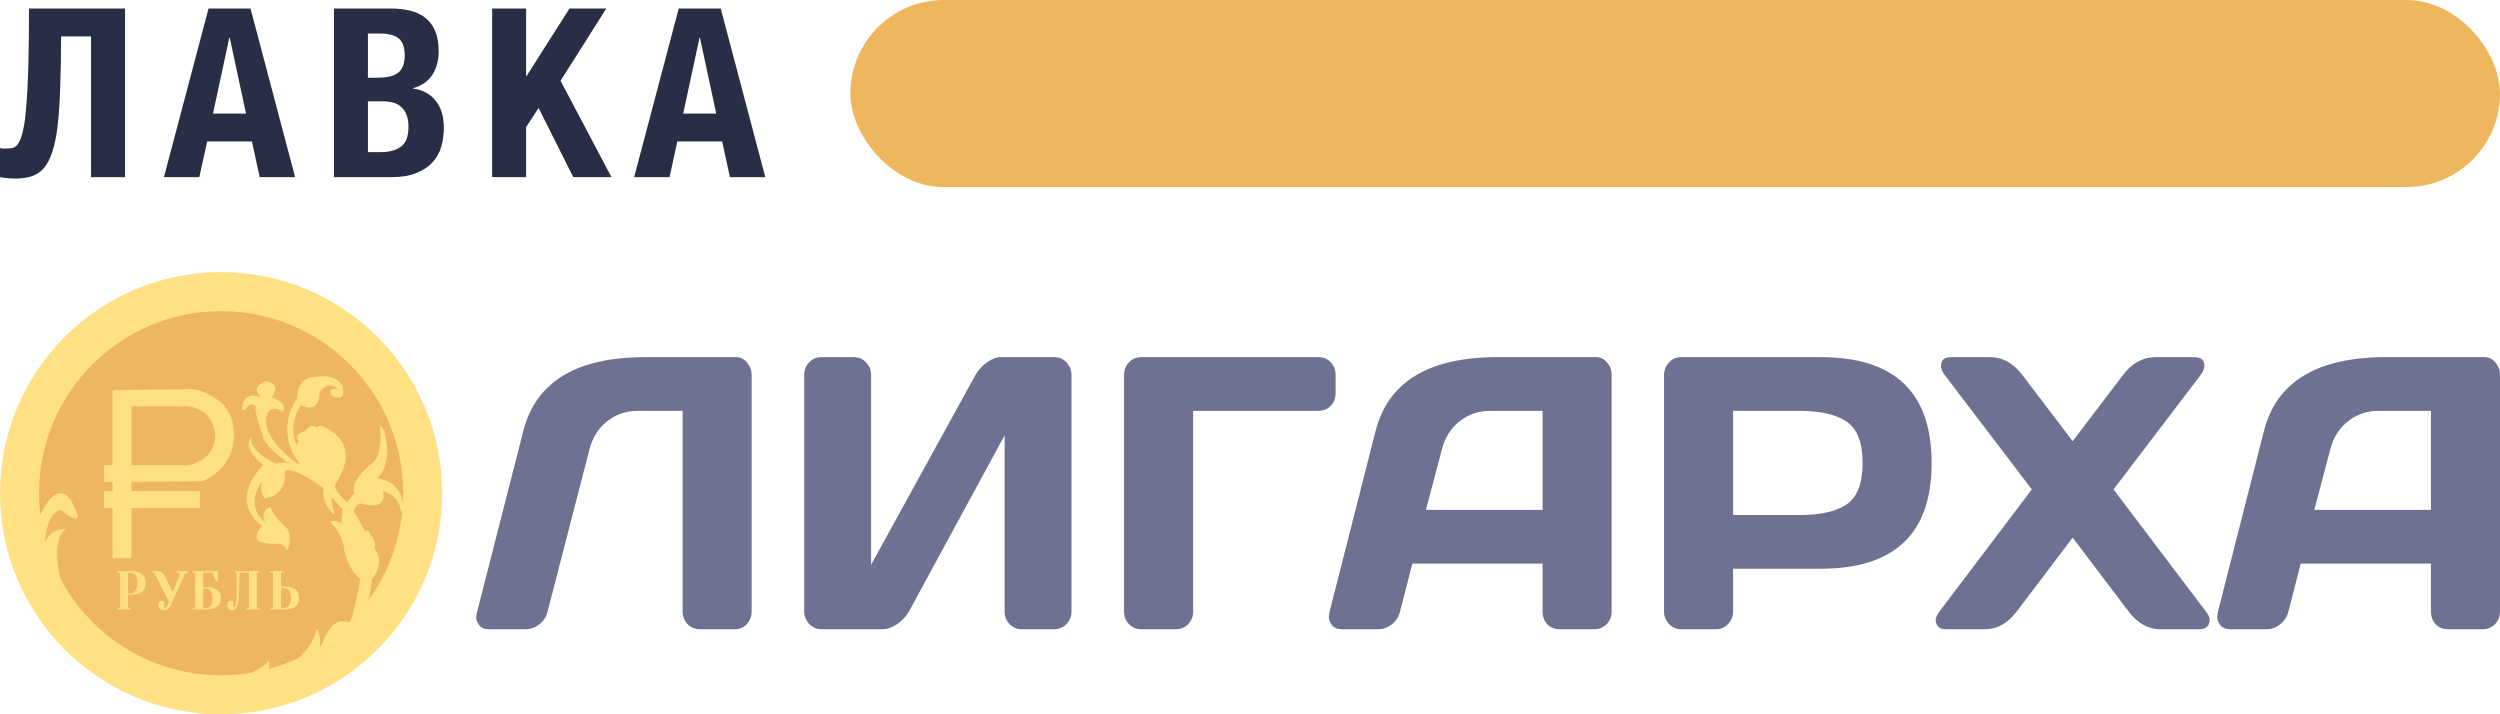
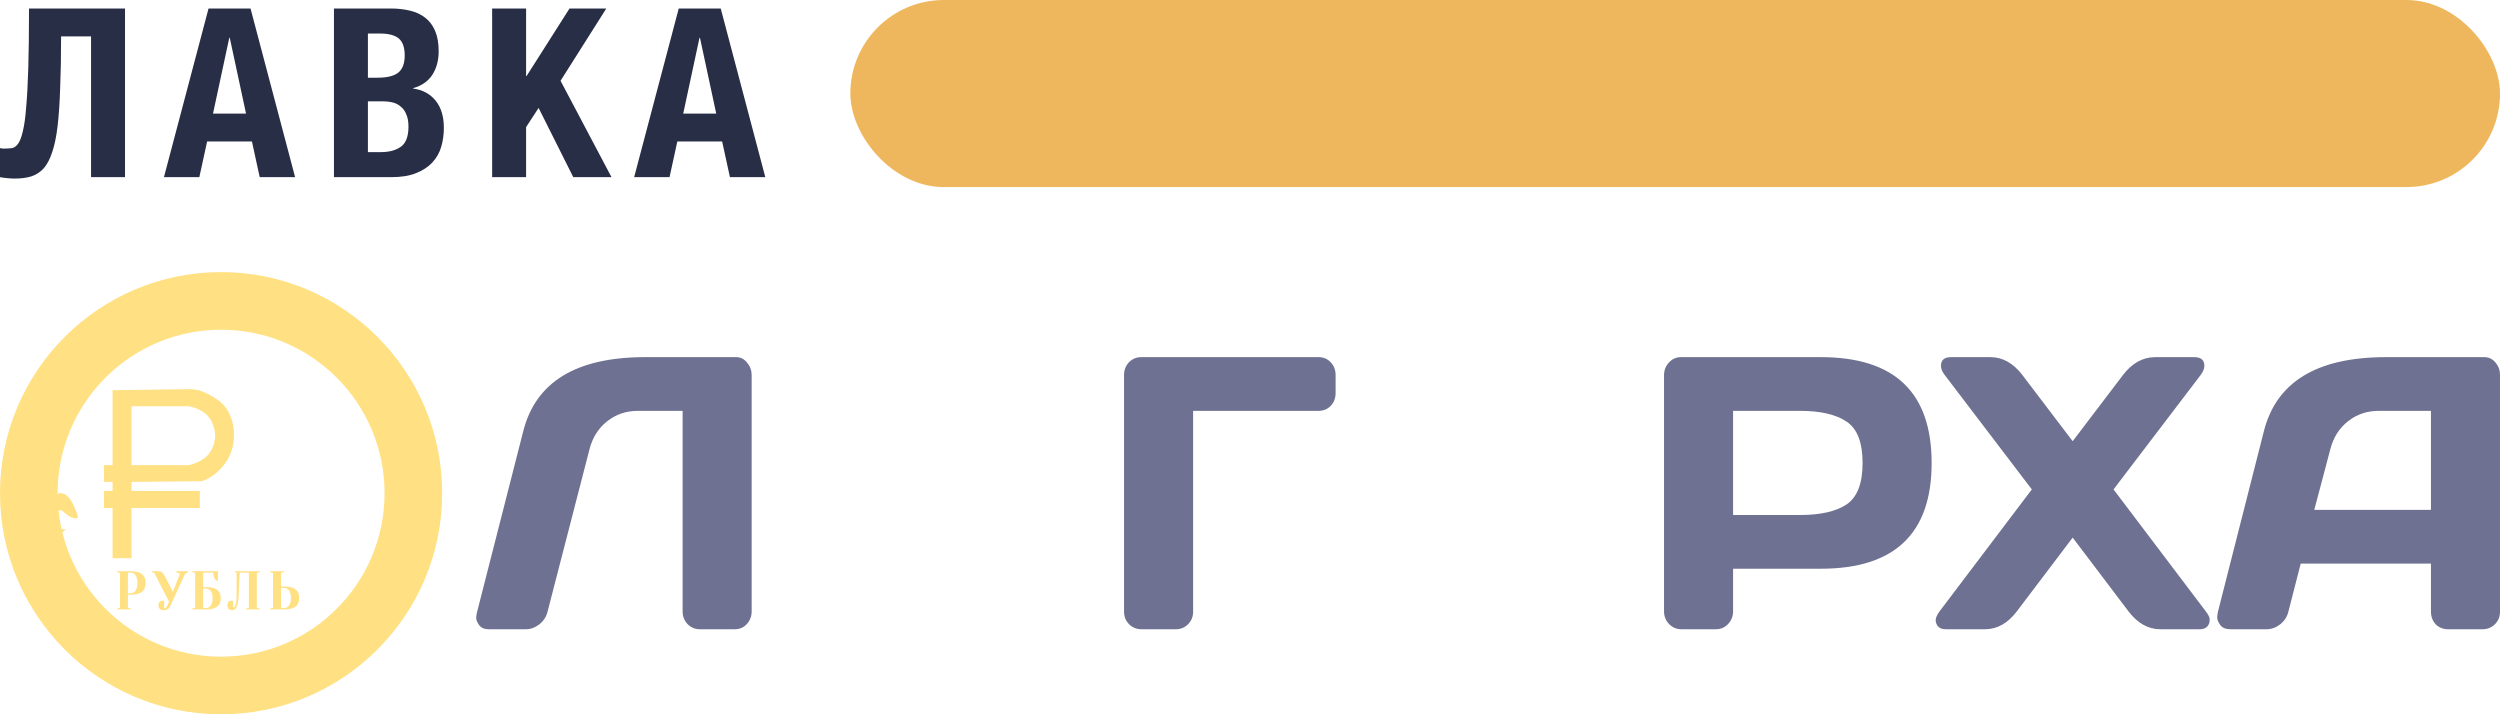
<svg xmlns="http://www.w3.org/2000/svg" width="147" height="42" viewBox="0 0 147 42" fill="none">
  <path d="M0.86 10.5C0.73 10.5 0.573 10.491 0.388 10.472C0.213 10.454 0.083 10.435 0 10.417V8.708C0.046 8.718 0.097 8.727 0.153 8.736C0.217 8.736 0.259 8.736 0.277 8.736C0.435 8.736 0.578 8.727 0.707 8.708C0.846 8.681 0.966 8.593 1.068 8.444C1.179 8.287 1.271 8.042 1.345 7.708C1.429 7.375 1.493 6.903 1.54 6.292C1.595 5.681 1.637 4.907 1.664 3.972C1.692 3.028 1.706 1.87 1.706 0.5H7.351V10.417H5.354V2.139H3.592C3.592 3.306 3.574 4.324 3.537 5.194C3.509 6.065 3.458 6.81 3.384 7.431C3.31 8.051 3.204 8.56 3.065 8.958C2.936 9.356 2.769 9.671 2.566 9.903C2.362 10.125 2.117 10.282 1.831 10.375C1.553 10.458 1.23 10.5 0.86 10.5Z" fill="#272E45" />
  <path d="M12.262 0.5H14.731L17.352 10.417H15.271L14.814 8.319H12.179L11.721 10.417H9.64L12.262 0.5ZM14.467 6.681L13.51 2.222H13.482L12.525 6.681H14.467Z" fill="#272E45" />
  <path d="M19.636 0.5H22.978C23.385 0.5 23.76 0.542 24.102 0.625C24.453 0.708 24.754 0.847 25.003 1.042C25.253 1.236 25.447 1.495 25.586 1.819C25.724 2.144 25.794 2.542 25.794 3.014C25.794 3.551 25.669 4.014 25.419 4.403C25.17 4.782 24.795 5.042 24.296 5.181V5.208C24.851 5.282 25.29 5.519 25.613 5.917C25.937 6.315 26.099 6.847 26.099 7.514C26.099 7.903 26.048 8.273 25.946 8.625C25.845 8.977 25.669 9.287 25.419 9.556C25.179 9.815 24.86 10.023 24.462 10.181C24.074 10.338 23.588 10.417 23.006 10.417H19.636V0.5ZM22.41 8.944C22.89 8.944 23.279 8.838 23.575 8.625C23.871 8.412 24.018 8.019 24.018 7.444C24.018 7.157 23.977 6.921 23.894 6.736C23.82 6.542 23.713 6.389 23.575 6.278C23.445 6.157 23.288 6.074 23.103 6.028C22.918 5.981 22.715 5.958 22.493 5.958H21.633V8.944H22.41ZM22.202 4.569C22.756 4.569 23.159 4.472 23.408 4.278C23.667 4.074 23.797 3.736 23.797 3.264C23.797 2.792 23.681 2.458 23.45 2.264C23.219 2.069 22.854 1.972 22.354 1.972H21.633V4.569H22.202Z" fill="#272E45" />
  <path d="M28.938 0.5H30.935V4.472H30.962L33.487 0.5H35.65L32.96 4.75L35.956 10.417H33.709L31.67 6.347L30.935 7.472V10.417H28.938V0.5Z" fill="#272E45" />
  <path d="M39.91 0.5H42.379L45 10.417H42.92L42.462 8.319H39.827L39.369 10.417H37.288L39.91 0.5ZM42.115 6.681L41.158 2.222H41.13L40.173 6.681H42.115Z" fill="#272E45" />
  <rect x="50" width="97" height="11" rx="5.5" fill="#EFB75D" />
  <path fill-rule="evenodd" clip-rule="evenodd" d="M13 38.612C18.309 38.612 22.612 34.309 22.612 29C22.612 23.691 18.309 19.388 13 19.388C7.691 19.388 3.388 23.691 3.388 29C3.388 34.309 7.691 38.612 13 38.612ZM13 42C20.18 42 26 36.18 26 29C26 21.82 20.18 16 13 16C5.82 16 0 21.82 0 29C0 36.18 5.82 42 13 42Z" fill="#FFE082" />
-   <path d="M23.707 29C23.707 34.913 18.914 39.706 13.001 39.706C7.088 39.706 2.295 34.913 2.295 29C2.295 23.087 7.088 18.294 13.001 18.294C18.914 18.294 23.707 23.087 23.707 29Z" fill="#EFB75D" />
-   <path d="M12.236 40.338C13.155 40.17 15.162 39.635 15.831 38.843C15.852 39.208 15.808 39.968 15.475 40.139C16.436 39.682 18.379 38.425 18.612 36.969C18.741 37.121 18.912 37.566 18.772 38.278C19.056 37.418 19.581 36.371 20.243 36.547C20.348 36.541 20.466 36.557 20.556 36.612C20.807 36.141 21.079 34.702 21.183 34.041C20.581 33.57 20.305 32.736 20.243 32.378C20.192 31.552 19.65 30.897 19.385 30.672C19.782 30.544 20.022 30.732 20.087 30.802C20.056 30.694 20.12 30.204 20.159 29.956L19.487 29.219C19.493 29.605 19.607 30.025 19.699 30.272C19.081 29.822 18.963 29.189 19.012 28.692C18.454 28.271 17.22 27.479 16.751 27.681C16.814 28.18 16.659 29.202 15.539 29.303C15.399 29.065 15.268 28.646 15.434 28.288C14.514 29.482 15.162 30.403 15.601 30.714C15.3 30.175 15.699 29.851 15.936 29.808C15.886 30.095 16.556 30.784 16.898 31.093C17.199 31.599 16.995 32.209 16.856 32.399C16.806 31.994 16.403 31.95 16.208 31.978C14.652 31.994 15.044 31.297 15.434 30.946C13.728 29.665 14.765 28.016 15.497 27.351C14.898 26.875 14.341 26.204 14.786 25.681C14.689 25.948 14.845 26.639 16.25 27.26C16.421 27.205 16.832 27.14 17.116 27.316C16.548 26.954 15.434 26.102 15.434 25.534C15.267 25.098 14.953 24.165 15.037 23.912C14.967 23.793 14.748 23.651 14.431 24.038C14.034 24.523 14.18 22.817 15.309 23.364C15.309 23.238 14.661 22.796 15.643 22.417C15.964 22.452 16.48 22.691 15.978 23.364C16.312 23.463 16.91 23.773 16.626 24.228C16.326 24.003 15.71 23.79 15.643 24.733C15.577 25.677 16.842 26.811 17.483 27.26H17.629C17.107 26.671 16.346 25.074 17.483 23.407C17.455 22.978 17.642 22.13 18.612 22.164C18.981 22.073 19.803 22.055 20.138 22.712C20.236 23.062 20.243 23.663 19.49 23.259C19.399 23.07 19.352 22.733 19.887 22.901C19.678 22.676 19.164 22.404 18.779 23.112C18.807 23.526 18.629 24.249 17.692 23.828C17.431 24.172 17.012 25.116 17.416 26.144C17.46 26.072 17.518 26.004 17.567 25.955C17.282 25.601 17.685 25.414 17.922 25.365C18.382 24.733 18.716 25.26 18.675 25.154C18.641 25.07 18.814 25.035 18.905 25.028C21.455 26.144 19.845 28.208 19.699 28.503C19.582 28.739 20.124 29.289 20.41 29.535L20.828 28.987C20.61 28.364 21.476 27.534 21.936 27.197C22.584 26.586 22.312 25.07 22.354 25.028C22.387 24.994 22.535 25.239 22.605 25.365C23.04 26.965 22.493 27.871 22.166 28.124C23.571 28.309 23.769 29.479 23.692 30.04H23.567C23.483 29.265 22.835 28.945 22.521 28.882C22.756 29.893 21.727 29.78 21.183 29.598C21.014 29.652 20.89 29.826 20.8 30.04L21.476 31.262C21.526 31.144 21.65 31.212 21.706 31.262C21.672 31.396 22.187 31.767 22.02 32.251C22.572 32.942 22.152 33.733 21.873 34.041C21.656 36.366 20.695 37.523 20.243 37.811C19.92 38.333 19.021 38.717 18.612 38.843C18.244 39.567 16.354 40.015 15.455 40.149C14.63 40.62 12.965 40.472 12.236 40.338Z" fill="#FFE082" />
  <path d="M2.301 30.399C2.341 30.295 3.646 27.304 4.589 30.399C4.542 30.518 4.284 30.605 3.626 30.002C3.338 29.981 2.739 30.337 2.642 31.927C2.729 31.62 3.1 31.031 3.887 31.132C3.559 31.257 3.048 32.077 3.626 34.353C3.238 33.614 2.498 32.094 2.642 31.927C2.509 31.55 2.253 30.717 2.301 30.399Z" fill="#FFE082" />
  <path fill-rule="evenodd" clip-rule="evenodd" d="M6.619 22.944V27.351H6.117V28.335H6.619V28.867H6.117V29.872H6.619V32.824H7.733V29.872H11.751V28.867H7.733V28.335L11.882 28.294C12.557 28.064 13.288 27.416 13.585 26.592C13.967 25.535 13.74 24.226 12.865 23.559C12.527 23.301 12.1 23.088 11.751 22.964C11.616 22.916 11.227 22.882 11.227 22.882L6.619 22.944ZM7.733 27.351V23.887H11.096C11.096 23.887 11.681 23.981 12.1 24.338C12.436 24.623 12.62 25.129 12.646 25.506C12.674 25.914 12.512 26.488 12.166 26.818C11.735 27.229 11.096 27.351 11.096 27.351H7.733Z" fill="#FFE082" />
  <path d="M6.883 35.834V35.785L7.054 35.738V33.685L6.883 33.637V33.588H7.68C7.843 33.588 7.981 33.604 8.094 33.635C8.207 33.666 8.297 33.712 8.366 33.771C8.435 33.831 8.485 33.903 8.516 33.987C8.546 34.072 8.562 34.169 8.562 34.279C8.562 34.387 8.546 34.484 8.516 34.568C8.485 34.653 8.435 34.725 8.366 34.786C8.297 34.846 8.207 34.891 8.094 34.922C7.981 34.953 7.843 34.968 7.68 34.968H7.523V35.738L7.694 35.785V35.834H6.883ZM7.523 34.888H7.68C7.737 34.888 7.789 34.876 7.837 34.852C7.886 34.827 7.929 34.789 7.965 34.739C8.001 34.688 8.029 34.625 8.048 34.55C8.068 34.473 8.079 34.383 8.079 34.279C8.079 34.071 8.041 33.917 7.965 33.818C7.889 33.719 7.794 33.67 7.68 33.67H7.523V34.888Z" fill="#FFE082" />
  <path d="M8.932 33.637V33.588H9.301C9.402 33.588 9.482 33.616 9.54 33.671C9.598 33.725 9.646 33.789 9.684 33.861L10.165 34.802L10.58 33.734L10.367 33.637V33.588H11.068L11.027 33.67L10.885 33.734L10.113 35.421C10.044 35.598 9.978 35.708 9.909 35.785C9.842 35.862 9.679 35.882 9.6 35.882C9.514 35.882 9.445 35.855 9.393 35.799C9.341 35.743 9.315 35.674 9.315 35.593C9.315 35.511 9.337 35.445 9.38 35.395C9.424 35.345 9.478 35.32 9.543 35.32C9.557 35.32 9.571 35.321 9.583 35.323C9.596 35.325 9.608 35.327 9.619 35.33C9.63 35.332 9.643 35.334 9.656 35.337V35.785C9.7 35.777 9.746 35.742 9.794 35.682C9.842 35.62 9.891 35.521 9.941 35.384L9.073 33.685L8.932 33.637Z" fill="#FFE082" />
-   <path d="M11.305 35.834V35.785L11.476 35.738V33.685L11.305 33.637V33.588H12.813V34.166H12.727C12.691 34.134 12.66 34.093 12.634 34.044C12.611 34.001 12.589 33.949 12.57 33.889C12.552 33.828 12.542 33.755 12.542 33.67H11.945V34.518H12.102C12.265 34.518 12.403 34.534 12.516 34.565C12.629 34.597 12.72 34.641 12.788 34.697C12.857 34.753 12.907 34.822 12.938 34.904C12.969 34.985 12.984 35.076 12.984 35.176C12.984 35.276 12.969 35.367 12.938 35.449C12.907 35.53 12.857 35.599 12.788 35.657C12.72 35.713 12.629 35.757 12.516 35.788C12.403 35.819 12.265 35.834 12.102 35.834H11.305ZM11.945 35.754H12.102C12.216 35.754 12.311 35.706 12.387 35.61C12.463 35.513 12.501 35.368 12.501 35.176C12.501 34.984 12.463 34.84 12.387 34.744C12.311 34.648 12.216 34.6 12.102 34.6H11.945V35.754Z" fill="#FFE082" />
+   <path d="M11.305 35.834V35.785L11.476 35.738V33.685L11.305 33.637V33.588H12.813V34.166C12.691 34.134 12.66 34.093 12.634 34.044C12.611 34.001 12.589 33.949 12.57 33.889C12.552 33.828 12.542 33.755 12.542 33.67H11.945V34.518H12.102C12.265 34.518 12.403 34.534 12.516 34.565C12.629 34.597 12.72 34.641 12.788 34.697C12.857 34.753 12.907 34.822 12.938 34.904C12.969 34.985 12.984 35.076 12.984 35.176C12.984 35.276 12.969 35.367 12.938 35.449C12.907 35.53 12.857 35.599 12.788 35.657C12.72 35.713 12.629 35.757 12.516 35.788C12.403 35.819 12.265 35.834 12.102 35.834H11.305ZM11.945 35.754H12.102C12.216 35.754 12.311 35.706 12.387 35.61C12.463 35.513 12.501 35.368 12.501 35.176C12.501 34.984 12.463 34.84 12.387 34.744C12.311 34.648 12.216 34.6 12.102 34.6H11.945V35.754Z" fill="#FFE082" />
  <path d="M13.368 35.593C13.368 35.511 13.389 35.445 13.433 35.395C13.476 35.345 13.53 35.32 13.594 35.32C13.609 35.32 13.622 35.321 13.634 35.323C13.647 35.325 13.66 35.327 13.672 35.33C13.683 35.332 13.695 35.334 13.708 35.337V35.719C13.733 35.711 13.744 35.728 13.769 35.705C13.795 35.681 13.807 35.665 13.83 35.61C13.853 35.554 13.874 35.492 13.891 35.398C13.907 35.31 13.909 35.179 13.915 35.032V33.67L13.808 33.637V33.588H15.273V33.637L15.102 33.685V35.738L15.273 35.785V35.834H14.462V35.785L14.633 35.738V33.67H14.092L14.036 35.032C14.028 35.197 14.012 35.334 13.988 35.444C13.964 35.552 13.935 35.639 13.901 35.705C13.867 35.77 13.829 35.815 13.784 35.842C13.741 35.869 13.696 35.882 13.651 35.882C13.566 35.882 13.497 35.855 13.445 35.799C13.394 35.743 13.368 35.674 13.368 35.593Z" fill="#FFE082" />
  <path d="M15.883 35.834V35.785L16.053 35.738V33.685L15.883 33.637V33.588H16.694V33.637L16.523 33.685V34.487H16.707C16.87 34.487 17.008 34.503 17.121 34.534C17.234 34.564 17.325 34.609 17.395 34.667C17.464 34.724 17.514 34.795 17.543 34.879C17.574 34.962 17.589 35.056 17.589 35.16C17.589 35.265 17.574 35.359 17.543 35.442C17.514 35.526 17.464 35.597 17.395 35.655C17.325 35.713 17.234 35.757 17.121 35.788C17.008 35.819 16.87 35.834 16.707 35.834H15.883ZM16.523 35.754H16.707C16.821 35.754 16.916 35.705 16.992 35.608C17.068 35.51 17.106 35.361 17.106 35.16C17.106 34.959 17.068 34.81 16.992 34.712C16.916 34.615 16.821 34.567 16.707 34.567H16.523V35.754Z" fill="#FFE082" />
  <path d="M28.032 36.063L30.768 25.352C31.5 22.458 33.88 21.007 37.909 21H43.294C43.545 21 43.757 21.108 43.929 21.324C44.109 21.539 44.198 21.785 44.198 22.06V35.951C44.198 36.241 44.102 36.49 43.908 36.699C43.721 36.9 43.488 37 43.208 37H41.15C40.87 37 40.63 36.9 40.429 36.699C40.235 36.49 40.138 36.241 40.138 35.951V24.158H37.51C36.821 24.158 36.218 24.362 35.701 24.771C35.191 25.173 34.846 25.716 34.667 26.4L32.2 35.951C32.129 36.256 31.967 36.509 31.716 36.71C31.464 36.903 31.199 37 30.919 37H28.732C28.481 37 28.294 36.918 28.172 36.755C28.057 36.591 28 36.453 28 36.342C28.007 36.23 28.018 36.137 28.032 36.063Z" fill="#6E7191" />
-   <path d="M47.289 35.951V22.06C47.289 21.755 47.386 21.502 47.58 21.301C47.774 21.1 48.018 21 48.313 21H50.208C50.488 21 50.725 21.1 50.919 21.301C51.12 21.502 51.221 21.748 51.221 22.038V33.206L57.349 22.06C57.514 21.77 57.74 21.521 58.027 21.312C58.315 21.104 58.58 21 58.824 21H62.002C62.282 21 62.519 21.104 62.712 21.312C62.906 21.521 63.003 21.77 63.003 22.06V35.951C63.003 36.241 62.903 36.49 62.702 36.699C62.501 36.9 62.26 37 61.98 37H60.084C59.804 37 59.564 36.9 59.363 36.699C59.169 36.49 59.072 36.241 59.072 35.951V25.597L53.45 35.951C53.285 36.241 53.051 36.49 52.75 36.699C52.448 36.9 52.158 37 51.877 37H48.313C48.033 37 47.792 36.9 47.591 36.699C47.39 36.49 47.289 36.241 47.289 35.951Z" fill="#6E7191" />
  <path d="M66.094 35.974V22.06C66.094 21.755 66.191 21.502 66.385 21.301C66.579 21.1 66.823 21 67.117 21H77.521C77.816 21 78.056 21.1 78.243 21.301C78.437 21.502 78.534 21.755 78.534 22.06V23.109C78.534 23.414 78.437 23.667 78.243 23.867C78.056 24.061 77.816 24.158 77.521 24.158H70.155V35.974C70.155 36.264 70.054 36.509 69.853 36.71C69.659 36.903 69.422 37 69.142 37H67.117C66.837 37 66.597 36.903 66.396 36.71C66.195 36.509 66.094 36.264 66.094 35.974Z" fill="#6E7191" />
-   <path d="M78.178 35.974L80.882 25.352C81.614 22.458 83.998 21.007 88.033 21H93.838C94.104 21 94.323 21.104 94.495 21.312C94.675 21.521 94.764 21.762 94.764 22.038V35.974C94.764 36.264 94.664 36.509 94.463 36.71C94.262 36.903 94.021 37 93.741 37H91.716C91.422 37 91.178 36.903 90.984 36.71C90.797 36.509 90.704 36.256 90.704 35.951V33.139H83.046L82.325 35.951C82.253 36.256 82.092 36.509 81.84 36.71C81.589 36.903 81.323 37 81.043 37H78.921C78.641 37 78.441 36.918 78.318 36.755C78.196 36.583 78.135 36.435 78.135 36.308C78.142 36.182 78.157 36.07 78.178 35.974ZM83.844 29.982H90.704V24.158H87.635C86.945 24.158 86.342 24.362 85.825 24.771C85.315 25.173 84.971 25.716 84.791 26.4L83.844 29.982Z" fill="#6E7191" />
  <path d="M97.845 35.951V22.06C97.845 21.77 97.942 21.521 98.136 21.312C98.329 21.104 98.566 21 98.846 21H107.064C111.408 21 113.58 23.075 113.58 27.226C113.58 31.369 111.408 33.441 107.064 33.441H101.905V35.951C101.905 36.241 101.805 36.49 101.604 36.699C101.41 36.9 101.173 37 100.893 37H98.868C98.588 37 98.347 36.9 98.146 36.699C97.945 36.49 97.845 36.241 97.845 35.951ZM101.905 30.283H105.836C107.043 30.283 107.958 30.075 108.583 29.658C109.207 29.234 109.52 28.424 109.52 27.226C109.52 26.021 109.207 25.21 108.583 24.794C107.958 24.37 107.043 24.158 105.836 24.158H101.905V30.283Z" fill="#6E7191" />
  <path d="M114.42 37C114.061 37 113.86 36.833 113.817 36.498C113.817 36.334 113.892 36.152 114.043 35.951L119.471 28.777L114.356 22.06C114.205 21.867 114.129 21.684 114.129 21.513C114.129 21.171 114.327 21 114.722 21H117.037C117.755 21 118.384 21.353 118.922 22.06L121.873 25.943L124.824 22.06C125.355 21.361 125.984 21.007 126.709 21H129.025C129.419 21 129.617 21.171 129.617 21.513C129.617 21.677 129.541 21.859 129.391 22.06L124.275 28.777L129.703 35.951C129.854 36.145 129.929 36.301 129.929 36.42C129.929 36.539 129.915 36.624 129.886 36.676C129.807 36.892 129.62 37 129.326 37H127.032C126.314 37 125.689 36.65 125.158 35.951L121.873 31.611L118.588 35.951C118.057 36.65 117.432 37 116.714 37H114.42Z" fill="#6E7191" />
  <path d="M130.414 35.974L133.117 25.352C133.85 22.458 136.233 21.007 140.269 21H146.074C146.339 21 146.558 21.104 146.731 21.312C146.91 21.521 147 21.762 147 22.038V35.974C147 36.264 146.899 36.509 146.698 36.71C146.497 36.903 146.257 37 145.977 37H143.952C143.658 37 143.414 36.903 143.22 36.71C143.033 36.509 142.94 36.256 142.94 35.951V33.139H135.282L134.56 35.951C134.489 36.256 134.327 36.509 134.076 36.71C133.824 36.903 133.559 37 133.279 37H131.157C130.877 37 130.676 36.918 130.554 36.755C130.432 36.583 130.371 36.435 130.371 36.308C130.378 36.182 130.392 36.07 130.414 35.974ZM136.079 29.982H142.94V24.158H139.87C139.181 24.158 138.578 24.362 138.061 24.771C137.551 25.173 137.206 25.716 137.027 26.4L136.079 29.982Z" fill="#6E7191" />
</svg>